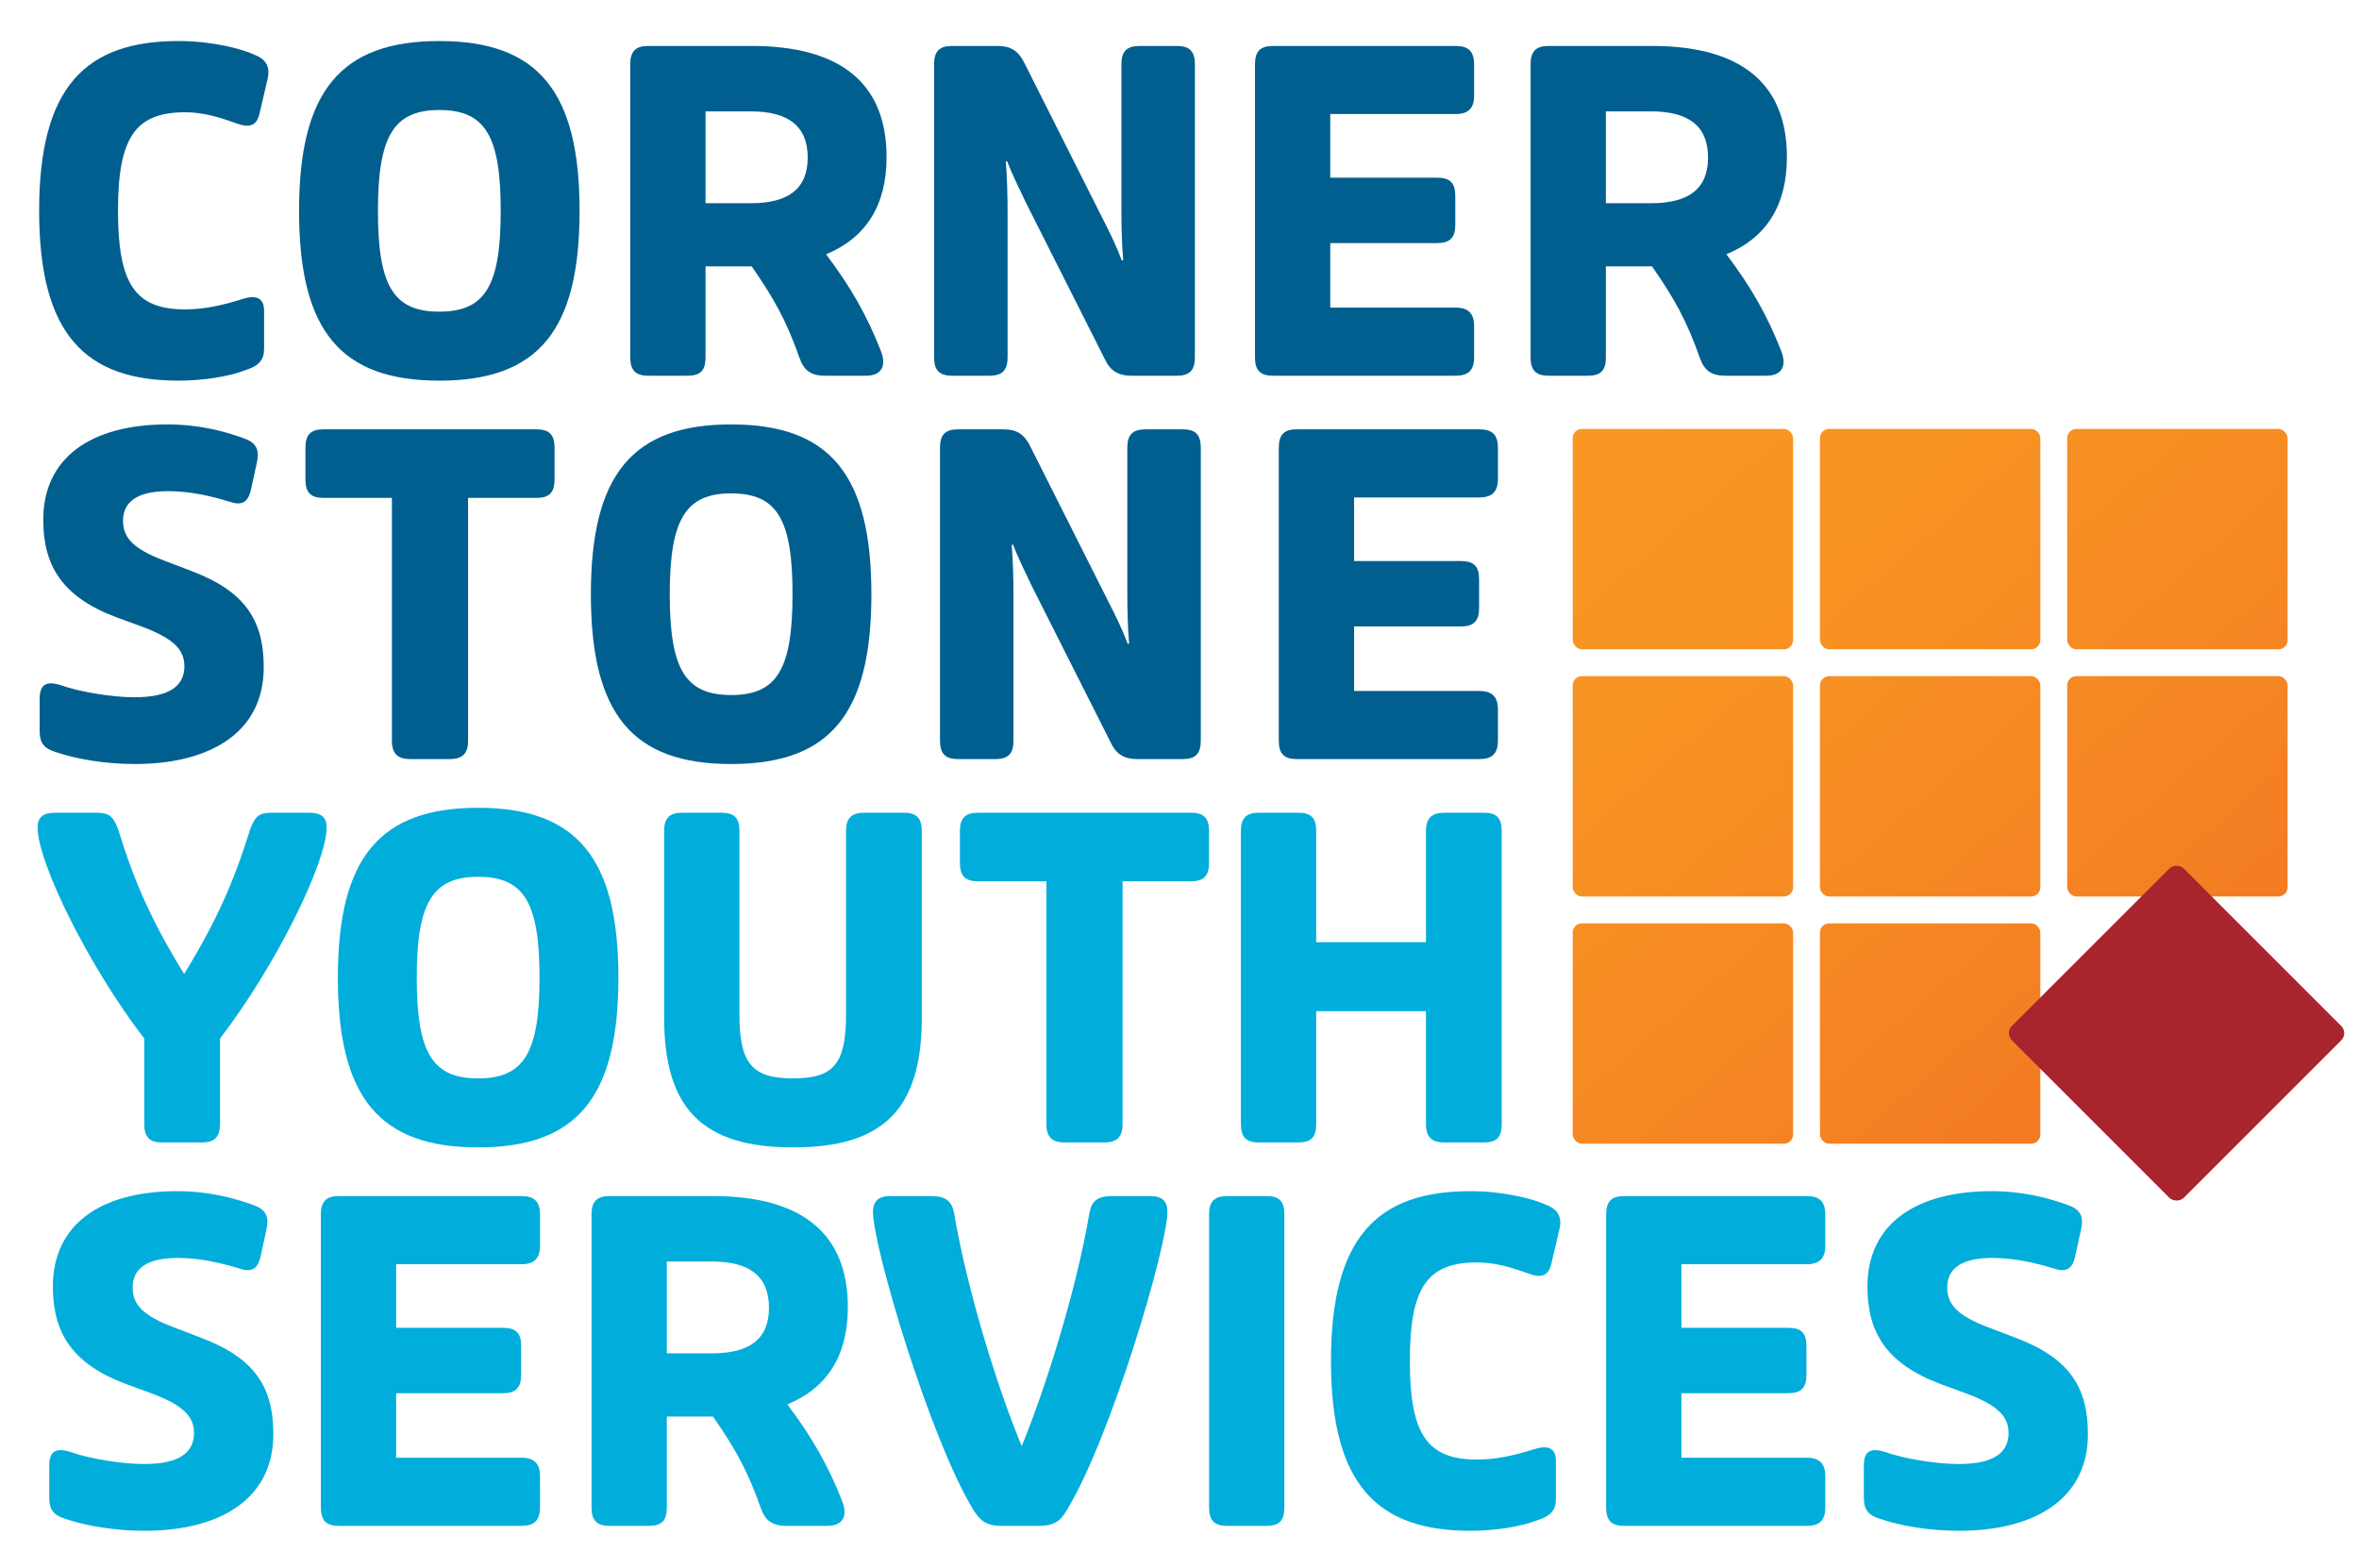
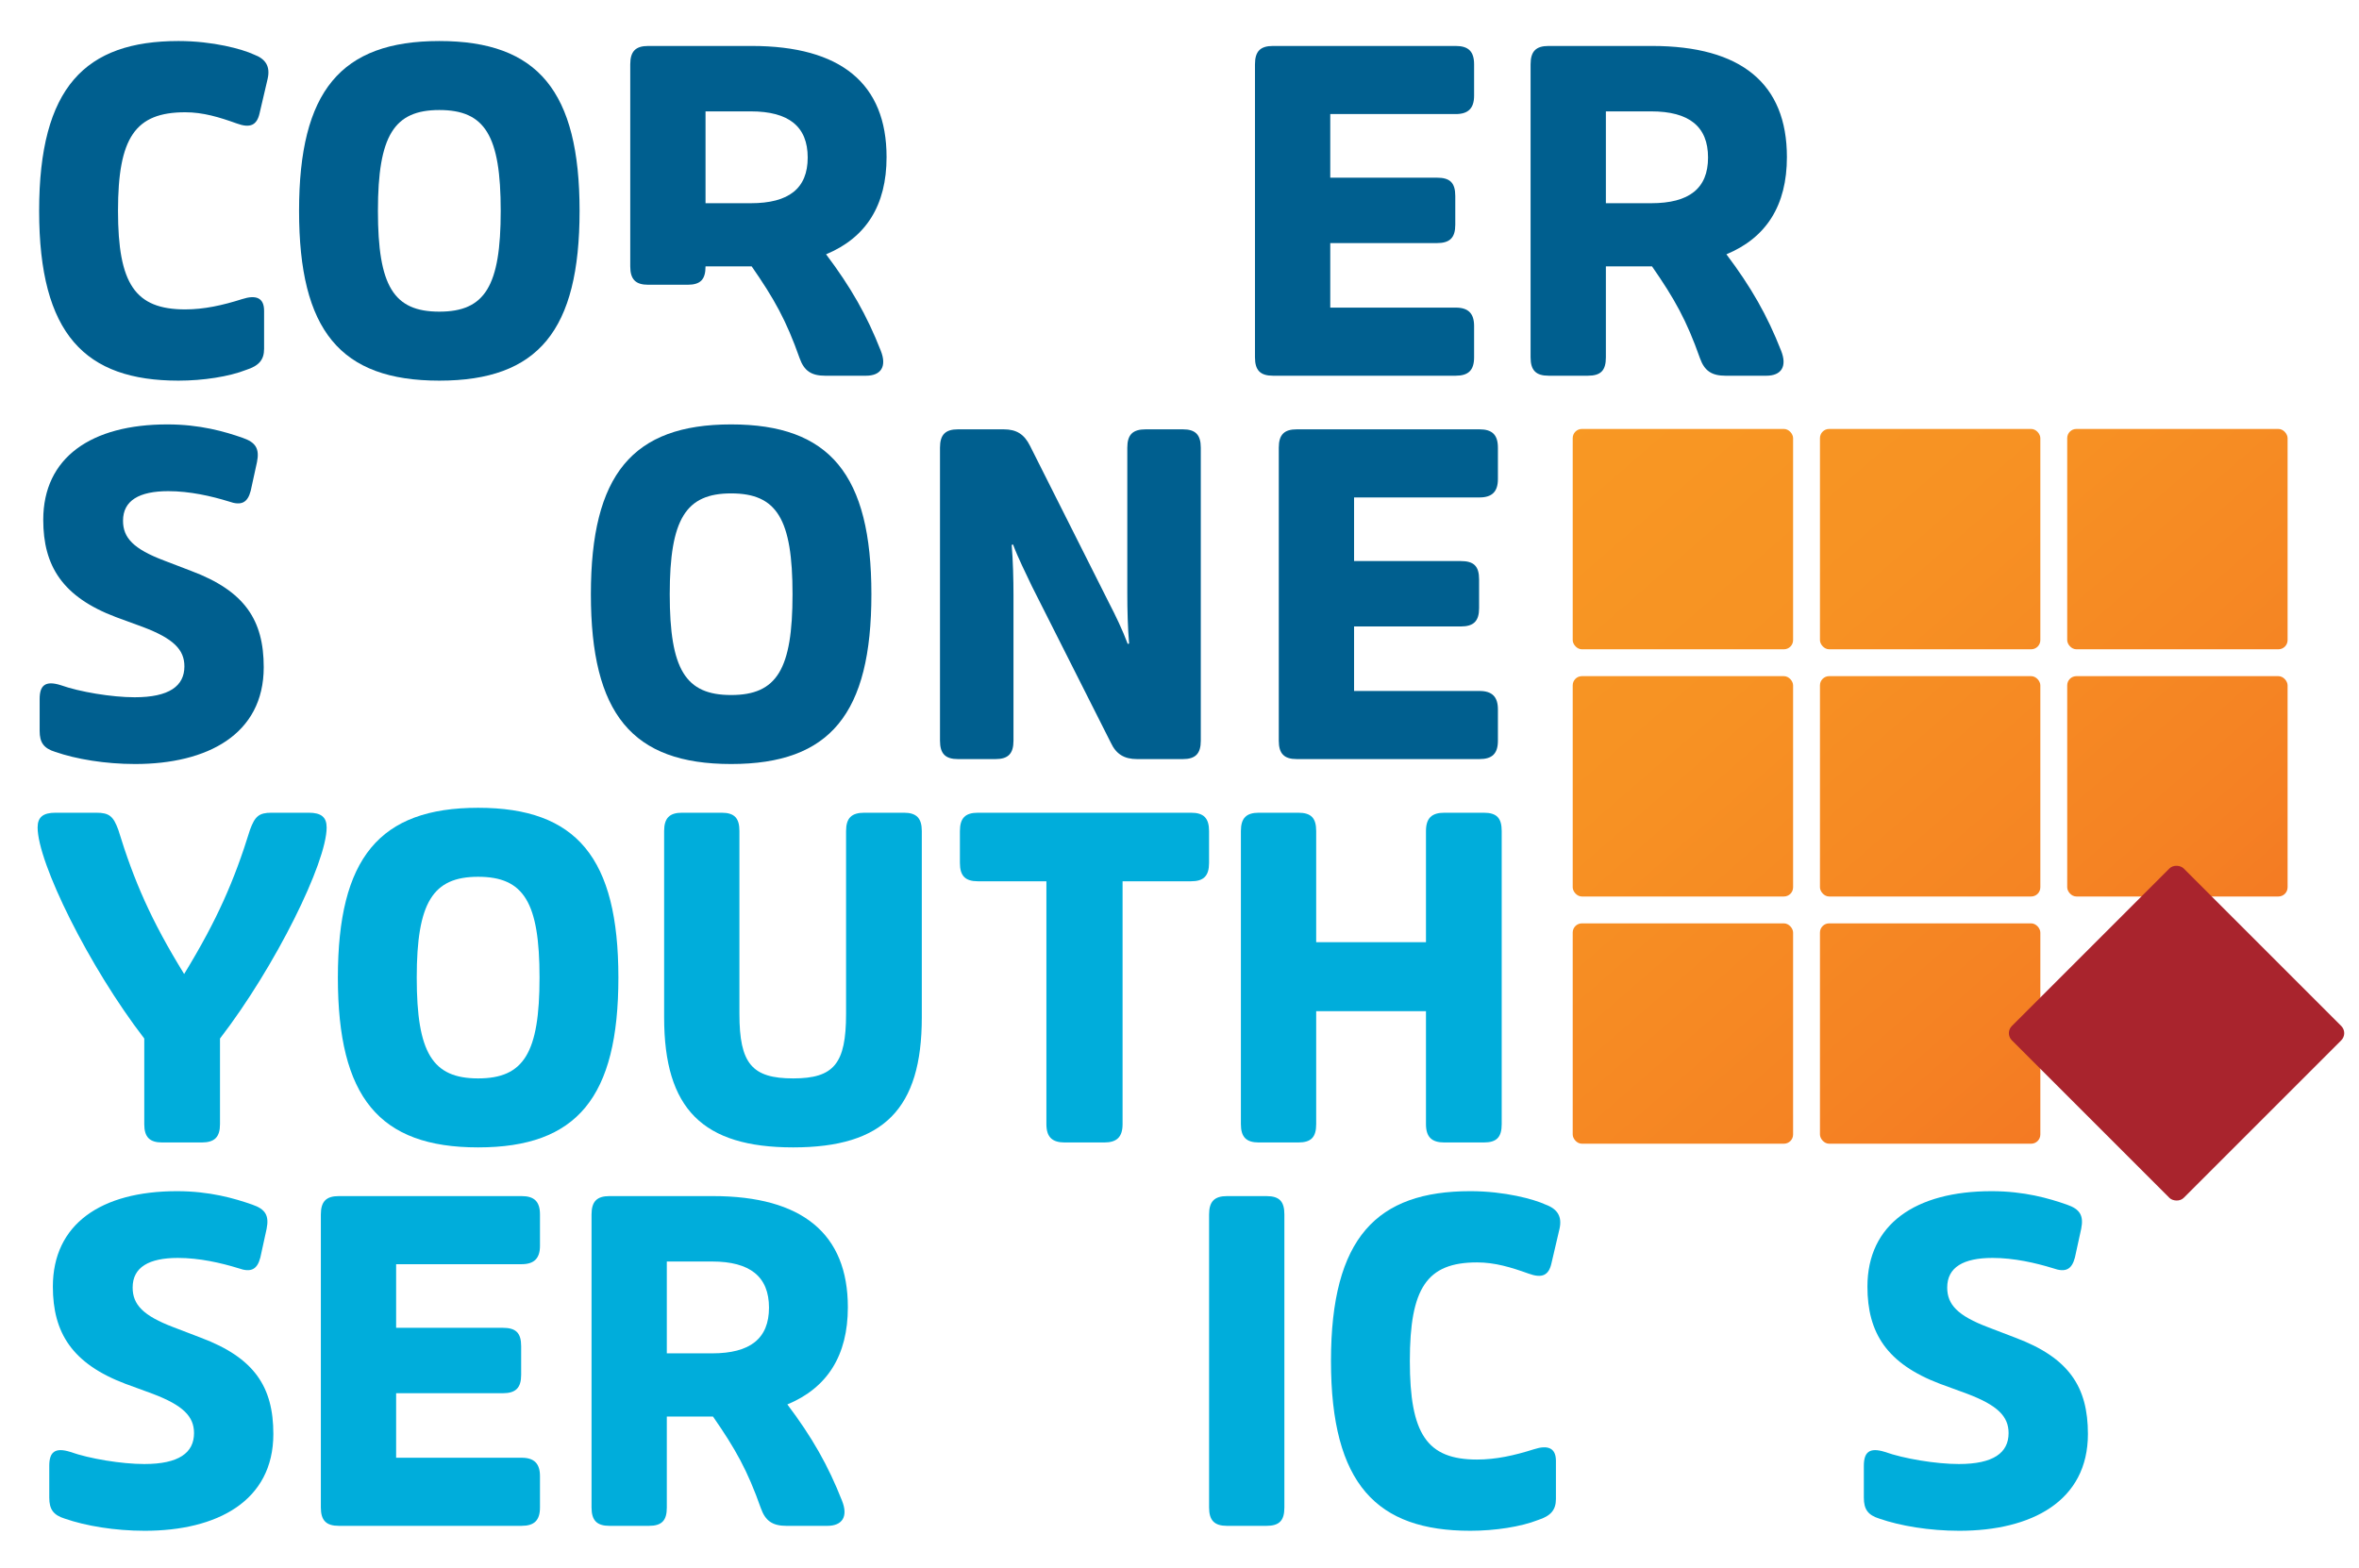
<svg xmlns="http://www.w3.org/2000/svg" xmlns:xlink="http://www.w3.org/1999/xlink" id="Layer_1" version="1.1" viewBox="0 0 325 216">
  <defs>
    <style>
      .st0 {
        fill: #a9242d;
      }

      .st1 {
        fill: #005f8f;
      }

      .st2 {
        fill: #00addb;
      }

      .st3 {
        fill: url(#New_Gradient_Swatch_15);
      }

      .st4 {
        fill: url(#New_Gradient_Swatch_13);
      }

      .st5 {
        fill: url(#New_Gradient_Swatch_11);
      }

      .st6 {
        fill: url(#New_Gradient_Swatch_14);
      }

      .st7 {
        fill: url(#New_Gradient_Swatch_12);
      }

      .st8 {
        fill: url(#New_Gradient_Swatch_17);
      }

      .st9 {
        fill: url(#New_Gradient_Swatch_16);
      }

      .st10 {
        fill: url(#New_Gradient_Swatch_1);
      }
    </style>
    <linearGradient id="New_Gradient_Swatch_1" data-name="New Gradient Swatch 1" x1="216.535" y1="56.656" x2="310.039" y2="164.274" gradientUnits="userSpaceOnUse">
      <stop offset="0" stop-color="#f89823" />
      <stop offset=".301" stop-color="#f79223" />
      <stop offset=".666" stop-color="#f58323" />
      <stop offset="1" stop-color="#f37024" />
    </linearGradient>
    <linearGradient id="New_Gradient_Swatch_11" data-name="New Gradient Swatch 1" x1="235.933" y1="39.776" x2="329.437" y2="147.394" xlink:href="#New_Gradient_Swatch_1" />
    <linearGradient id="New_Gradient_Swatch_12" data-name="New Gradient Swatch 1" x1="255.33" y1="22.897" x2="348.834" y2="130.515" xlink:href="#New_Gradient_Swatch_1" />
    <linearGradient id="New_Gradient_Swatch_13" data-name="New Gradient Swatch 1" x1="199.655" y1="71.292" x2="293.16" y2="178.91" xlink:href="#New_Gradient_Swatch_1" />
    <linearGradient id="New_Gradient_Swatch_14" data-name="New Gradient Swatch 1" x1="182.776" y1="85.928" x2="276.28" y2="193.546" xlink:href="#New_Gradient_Swatch_1" />
    <linearGradient id="New_Gradient_Swatch_15" data-name="New Gradient Swatch 1" x1="219.053" y1="54.413" x2="312.557" y2="162.031" xlink:href="#New_Gradient_Swatch_1" />
    <linearGradient id="New_Gradient_Swatch_16" data-name="New Gradient Swatch 1" x1="202.174" y1="69.049" x2="295.678" y2="176.667" xlink:href="#New_Gradient_Swatch_1" />
    <linearGradient id="New_Gradient_Swatch_17" data-name="New Gradient Swatch 1" x1="238.451" y1="37.533" x2="331.955" y2="145.151" xlink:href="#New_Gradient_Swatch_1" />
  </defs>
  <g>
    <path class="st1" d="M7.624,103.61c-1.605-.494-2.161-1.296-2.161-2.902v-4.383c0-1.852.741-2.593,2.902-1.914,2.593.926,7.038,1.667,10.187,1.667,4.754,0,6.853-1.543,6.853-4.26,0-2.284-1.482-3.828-5.742-5.433l-3.704-1.358c-7.347-2.778-10.001-7.038-10.001-13.397,0-8.581,6.606-13.15,17.101-13.15,4.507,0,7.902.988,10.372,1.852,1.791.618,2.346,1.482,1.976,3.334l-.864,3.951c-.432,1.667-1.296,2.099-3.025,1.481-2.408-.741-5.371-1.42-8.334-1.42-4.013,0-6.235,1.297-6.235,4.075,0,2.346,1.42,3.89,5.68,5.495l3.704,1.42c7.409,2.778,10.001,6.791,10.001,13.273,0,9.261-7.779,13.335-17.719,13.335-4.136,0-8.149-.679-10.989-1.667Z" />
-     <path class="st1" d="M53.992,102.066v-33.461h-9.446c-1.729,0-2.469-.741-2.469-2.531v-4.383c0-1.791.741-2.531,2.469-2.531h29.387c1.729,0,2.469.741,2.469,2.531v4.383c0,1.791-.741,2.531-2.469,2.531h-9.446v33.461c0,1.791-.803,2.531-2.531,2.531h-5.433c-1.729,0-2.531-.741-2.531-2.531Z" />
    <path class="st1" d="M81.406,81.878c0-16.484,5.741-23.398,19.323-23.398s19.324,6.915,19.324,23.398-5.68,23.398-19.324,23.398-19.323-6.915-19.323-23.398ZM109.187,81.878c0-10.372-2.161-13.891-8.458-13.891-6.235,0-8.458,3.519-8.458,13.891s2.161,13.891,8.458,13.891,8.458-3.519,8.458-13.891Z" />
    <path class="st1" d="M129.503,102.066v-40.376c0-1.791.741-2.531,2.469-2.531h6.297c1.79,0,2.84.679,3.643,2.284l10.866,21.608c.926,1.791,1.852,3.705,2.593,5.68l.185-.062c-.185-2.161-.247-4.692-.247-6.853v-20.126c0-1.791.741-2.531,2.531-2.531h5.125c1.729,0,2.469.741,2.469,2.531v40.376c0,1.791-.74,2.531-2.469,2.531h-6.297c-1.79,0-2.901-.679-3.643-2.284l-10.866-21.546c-.864-1.852-1.852-3.766-2.593-5.742l-.185.062c.185,2.223.247,4.754.247,6.915v20.064c0,1.791-.741,2.531-2.469,2.531h-5.186c-1.729,0-2.469-.741-2.469-2.531Z" />
    <path class="st1" d="M176.179,102.066v-40.376c0-1.791.74-2.531,2.47-2.531h25.188c1.729,0,2.531.741,2.531,2.531v4.322c0,1.729-.803,2.531-2.531,2.531h-17.286v8.767h14.693c1.79,0,2.531.679,2.531,2.531v3.951c0,1.79-.741,2.531-2.531,2.531h-14.693v8.89h17.286c1.729,0,2.531.803,2.531,2.531v4.322c0,1.791-.803,2.531-2.531,2.531h-25.188c-1.729,0-2.47-.741-2.47-2.531Z" />
  </g>
  <g>
    <path class="st2" d="M19.876,154.894v-11.792c-7.655-9.939-14.693-24.262-14.693-29.078,0-1.42.741-2.037,2.469-2.037h5.618c1.791,0,2.346.494,3.025,2.346,2.161,7.038,4.507,12.471,9.075,19.879,4.568-7.471,6.915-12.903,9.075-19.879.679-1.852,1.235-2.346,2.963-2.346h5.125c1.729,0,2.469.617,2.469,2.037,0,4.815-7.038,19.138-14.693,29.078v11.792c0,1.79-.741,2.531-2.531,2.531h-5.433c-1.729,0-2.47-.741-2.47-2.531Z" />
    <path class="st2" d="M46.549,134.706c0-16.484,5.741-23.398,19.323-23.398s19.324,6.915,19.324,23.398-5.68,23.397-19.324,23.397-19.323-6.914-19.323-23.397ZM74.331,134.706c0-10.372-2.161-13.891-8.458-13.891-6.235,0-8.458,3.519-8.458,13.891s2.161,13.891,8.458,13.891,8.458-3.52,8.458-13.891Z" />
    <path class="st2" d="M91.497,140.2v-25.682c0-1.791.741-2.531,2.47-2.531h5.433c1.791,0,2.47.741,2.47,2.531v25.188c0,6.854,1.729,8.891,7.408,8.891,5.618,0,7.285-2.037,7.285-8.891v-25.188c0-1.791.741-2.531,2.531-2.531h5.433c1.729,0,2.47.741,2.47,2.531v25.682c0,12.595-5.248,17.903-17.719,17.903s-17.78-5.309-17.78-17.903Z" />
    <path class="st2" d="M144.162,154.894v-33.461h-9.446c-1.729,0-2.469-.74-2.469-2.53v-4.384c0-1.791.741-2.531,2.469-2.531h29.387c1.728,0,2.469.741,2.469,2.531v4.384c0,1.79-.741,2.53-2.469,2.53h-9.446v33.461c0,1.79-.803,2.531-2.531,2.531h-5.433c-1.729,0-2.531-.741-2.531-2.531Z" />
    <path class="st2" d="M170.958,154.894v-40.375c0-1.791.74-2.531,2.47-2.531h5.433c1.79,0,2.47.741,2.47,2.531v15.31h15.125v-15.31c0-1.791.803-2.531,2.531-2.531h5.433c1.791,0,2.47.741,2.47,2.531v40.375c0,1.79-.679,2.531-2.47,2.531h-5.433c-1.729,0-2.531-.741-2.531-2.531v-15.558h-15.125v15.558c0,1.79-.68,2.531-2.47,2.531h-5.433c-1.729,0-2.47-.741-2.47-2.531Z" />
  </g>
  <g>
    <path class="st2" d="M8.949,209.265c-1.605-.494-2.161-1.297-2.161-2.902v-4.383c0-1.853.741-2.594,2.902-1.914,2.593.926,7.038,1.667,10.187,1.667,4.754,0,6.853-1.544,6.853-4.26,0-2.284-1.482-3.828-5.742-5.434l-3.704-1.357c-7.347-2.778-10.001-7.038-10.001-13.397,0-8.581,6.606-13.149,17.101-13.149,4.507,0,7.902.987,10.372,1.852,1.791.617,2.346,1.481,1.976,3.334l-.864,3.951c-.432,1.667-1.296,2.099-3.025,1.481-2.408-.74-5.371-1.42-8.334-1.42-4.013,0-6.235,1.297-6.235,4.075,0,2.346,1.42,3.889,5.68,5.494l3.704,1.42c7.409,2.778,10.001,6.791,10.001,13.273,0,9.261-7.779,13.335-17.719,13.335-4.136,0-8.149-.679-10.989-1.666Z" />
    <path class="st2" d="M44.204,207.721v-40.376c0-1.79.741-2.531,2.469-2.531h25.189c1.729,0,2.531.741,2.531,2.531v4.321c0,1.729-.803,2.531-2.531,2.531h-17.287v8.767h14.693c1.791,0,2.531.68,2.531,2.531v3.951c0,1.791-.741,2.531-2.531,2.531h-14.693v8.891h17.287c1.729,0,2.531.803,2.531,2.531v4.321c0,1.79-.803,2.531-2.531,2.531h-25.189c-1.729,0-2.469-.741-2.469-2.531Z" />
    <path class="st2" d="M104.833,207.844c-1.852-5.247-3.519-8.211-6.606-12.655h-6.359v12.532c0,1.79-.679,2.531-2.469,2.531h-5.433c-1.729,0-2.469-.741-2.469-2.531v-40.376c0-1.79.741-2.531,2.469-2.531h14.261c12.286,0,18.583,5.186,18.583,15.311,0,6.668-2.84,11.113-8.334,13.397,3.396,4.507,5.618,8.396,7.532,13.273.864,2.16.062,3.457-2.037,3.457h-5.618c-1.914,0-2.902-.679-3.519-2.408ZM98.103,186.483c5.248,0,7.841-2.037,7.841-6.298s-2.593-6.358-7.841-6.358h-6.235v12.656h6.235Z" />
-     <path class="st2" d="M134.162,208.153c-6.05-9.878-13.891-36.363-13.891-41.179,0-1.482.802-2.161,2.346-2.161h5.618c2.037,0,2.902.679,3.21,2.346,1.852,10.928,6.112,24.448,9.322,32.104,3.148-7.655,7.47-21.176,9.322-32.104.309-1.667,1.111-2.346,3.148-2.346h5.248c1.605,0,2.346.679,2.346,2.161,0,4.815-7.841,31.301-13.891,41.179-.803,1.296-1.543,2.099-3.828,2.099h-5.124c-2.223,0-2.963-.803-3.828-2.099Z" />
    <path class="st2" d="M166.576,207.721v-40.376c0-1.79.74-2.531,2.47-2.531h5.433c1.79,0,2.47.741,2.47,2.531v40.376c0,1.79-.68,2.531-2.47,2.531h-5.433c-1.73,0-2.47-.741-2.47-2.531Z" />
    <path class="st2" d="M183.369,187.532c0-17.039,6.359-23.397,19.2-23.397,4.754,0,8.767,1.111,10.372,1.852,1.667.617,2.284,1.667,1.914,3.334l-1.111,4.754c-.37,1.667-1.297,2.099-3.148,1.42-2.408-.864-4.631-1.544-7.1-1.544-6.915,0-9.261,3.52-9.261,13.582s2.346,13.583,9.261,13.583c2.593,0,5.124-.556,7.84-1.42,1.914-.618,3.025-.186,3.025,1.604v5.248c0,1.543-.741,2.346-2.47,2.901-2.346.926-5.927,1.481-9.322,1.481-12.841,0-19.2-6.358-19.2-23.398Z" />
-     <path class="st2" d="M221.279,207.721v-40.376c0-1.79.74-2.531,2.47-2.531h25.188c1.729,0,2.531.741,2.531,2.531v4.321c0,1.729-.803,2.531-2.531,2.531h-17.286v8.767h14.693c1.79,0,2.531.68,2.531,2.531v3.951c0,1.791-.741,2.531-2.531,2.531h-14.693v8.891h17.286c1.729,0,2.531.803,2.531,2.531v4.321c0,1.79-.803,2.531-2.531,2.531h-25.188c-1.729,0-2.47-.741-2.47-2.531Z" />
    <path class="st2" d="M258.942,209.265c-1.604-.494-2.16-1.297-2.16-2.902v-4.383c0-1.853.74-2.594,2.901-1.914,2.593.926,7.038,1.667,10.187,1.667,4.754,0,6.853-1.544,6.853-4.26,0-2.284-1.481-3.828-5.741-5.434l-3.704-1.357c-7.347-2.778-10.002-7.038-10.002-13.397,0-8.581,6.606-13.149,17.102-13.149,4.507,0,7.902.987,10.372,1.852,1.79.617,2.346,1.481,1.976,3.334l-.864,3.951c-.433,1.667-1.297,2.099-3.025,1.481-2.408-.74-5.371-1.42-8.335-1.42-4.013,0-6.235,1.297-6.235,4.075,0,2.346,1.42,3.889,5.68,5.494l3.705,1.42c7.408,2.778,10.001,6.791,10.001,13.273,0,9.261-7.779,13.335-17.719,13.335-4.136,0-8.149-.679-10.989-1.666Z" />
  </g>
  <g>
    <path class="st1" d="M5.392,29.052C5.392,12.012,11.751,5.653,24.592,5.653c4.753,0,8.767,1.111,10.372,1.852,1.667.618,2.284,1.667,1.914,3.334l-1.111,4.754c-.371,1.667-1.296,2.099-3.149,1.42-2.408-.864-4.63-1.543-7.1-1.543-6.915,0-9.26,3.519-9.26,13.582s2.346,13.582,9.26,13.582c2.593,0,5.124-.556,7.841-1.42,1.914-.617,3.025-.185,3.025,1.605v5.248c0,1.543-.741,2.346-2.469,2.901-2.346.926-5.927,1.482-9.322,1.482-12.841,0-19.201-6.359-19.201-23.398Z" />
    <path class="st1" d="M41.202,29.052c0-16.484,5.741-23.398,19.323-23.398s19.324,6.915,19.324,23.398-5.68,23.398-19.324,23.398-19.323-6.915-19.323-23.398ZM68.984,29.052c0-10.372-2.161-13.891-8.458-13.891-6.235,0-8.458,3.519-8.458,13.891s2.161,13.891,8.458,13.891,8.458-3.519,8.458-13.891Z" />
-     <path class="st1" d="M110.166,49.363c-1.852-5.248-3.519-8.211-6.606-12.656h-6.359v12.533c0,1.791-.679,2.531-2.469,2.531h-5.433c-1.729,0-2.469-.741-2.469-2.531V8.864c0-1.791.741-2.531,2.469-2.531h14.261c12.286,0,18.583,5.186,18.583,15.311,0,6.668-2.84,11.113-8.334,13.397,3.396,4.507,5.618,8.396,7.532,13.274.864,2.161.062,3.457-2.037,3.457h-5.618c-1.914,0-2.902-.679-3.519-2.408ZM103.436,28.002c5.248,0,7.841-2.038,7.841-6.297s-2.593-6.359-7.841-6.359h-6.235v12.656h6.235Z" />
-     <path class="st1" d="M128.691,49.24V8.864c0-1.791.741-2.531,2.469-2.531h6.297c1.79,0,2.84.679,3.643,2.284l10.866,21.608c.926,1.791,1.852,3.705,2.593,5.68l.185-.062c-.185-2.161-.247-4.692-.247-6.853V8.864c0-1.791.741-2.531,2.531-2.531h5.125c1.729,0,2.469.741,2.469,2.531v40.376c0,1.791-.741,2.531-2.469,2.531h-6.297c-1.79,0-2.901-.679-3.643-2.284l-10.866-21.546c-.864-1.852-1.852-3.766-2.593-5.742l-.185.062c.185,2.223.247,4.754.247,6.915v20.064c0,1.791-.741,2.531-2.469,2.531h-5.186c-1.729,0-2.469-.741-2.469-2.531Z" />
+     <path class="st1" d="M110.166,49.363c-1.852-5.248-3.519-8.211-6.606-12.656h-6.359c0,1.791-.679,2.531-2.469,2.531h-5.433c-1.729,0-2.469-.741-2.469-2.531V8.864c0-1.791.741-2.531,2.469-2.531h14.261c12.286,0,18.583,5.186,18.583,15.311,0,6.668-2.84,11.113-8.334,13.397,3.396,4.507,5.618,8.396,7.532,13.274.864,2.161.062,3.457-2.037,3.457h-5.618c-1.914,0-2.902-.679-3.519-2.408ZM103.436,28.002c5.248,0,7.841-2.038,7.841-6.297s-2.593-6.359-7.841-6.359h-6.235v12.656h6.235Z" />
    <path class="st1" d="M172.898,49.24V8.864c0-1.791.74-2.531,2.47-2.531h25.188c1.729,0,2.531.741,2.531,2.531v4.322c0,1.729-.803,2.531-2.531,2.531h-17.286v8.767h14.693c1.79,0,2.531.679,2.531,2.531v3.951c0,1.79-.741,2.531-2.531,2.531h-14.693v8.891h17.286c1.729,0,2.531.802,2.531,2.531v4.322c0,1.791-.803,2.531-2.531,2.531h-25.188c-1.729,0-2.47-.741-2.47-2.531Z" />
    <path class="st1" d="M234.206,49.363c-1.853-5.248-3.52-8.211-6.606-12.656h-6.358v12.533c0,1.791-.68,2.531-2.47,2.531h-5.433c-1.729,0-2.47-.741-2.47-2.531V8.864c0-1.791.74-2.531,2.47-2.531h14.261c12.286,0,18.583,5.186,18.583,15.311,0,6.668-2.84,11.113-8.335,13.397,3.396,4.507,5.618,8.396,7.532,13.274.864,2.161.062,3.457-2.037,3.457h-5.618c-1.914,0-2.901-.679-3.519-2.408ZM227.477,28.002c5.247,0,7.84-2.038,7.84-6.297s-2.593-6.359-7.84-6.359h-6.235v12.656h6.235Z" />
  </g>
  <g>
    <rect class="st10" x="216.673" y="59.106" width="30.362" height="30.362" rx="1.266" ry="1.266" />
    <rect class="st5" x="250.736" y="59.106" width="30.362" height="30.362" rx="1.266" ry="1.266" />
    <rect class="st7" x="284.8" y="59.106" width="30.362" height="30.362" rx="1.266" ry="1.266" />
    <g>
      <rect class="st4" x="216.673" y="93.169" width="30.362" height="30.362" rx="1.266" ry="1.266" />
      <rect class="st6" x="216.673" y="127.233" width="30.362" height="30.362" rx="1.266" ry="1.266" />
    </g>
    <g>
      <rect class="st3" x="250.736" y="93.169" width="30.362" height="30.362" rx="1.266" ry="1.266" />
      <rect class="st9" x="250.736" y="127.233" width="30.362" height="30.362" rx="1.266" ry="1.266" />
    </g>
    <g>
      <rect class="st8" x="284.8" y="93.169" width="30.362" height="30.362" rx="1.266" ry="1.266" />
      <rect class="st0" x="283.122" y="125.62" width="33.486" height="33.486" rx="1.396" ry="1.396" transform="translate(-12.838 253.734) rotate(-45)" />
    </g>
  </g>
</svg>